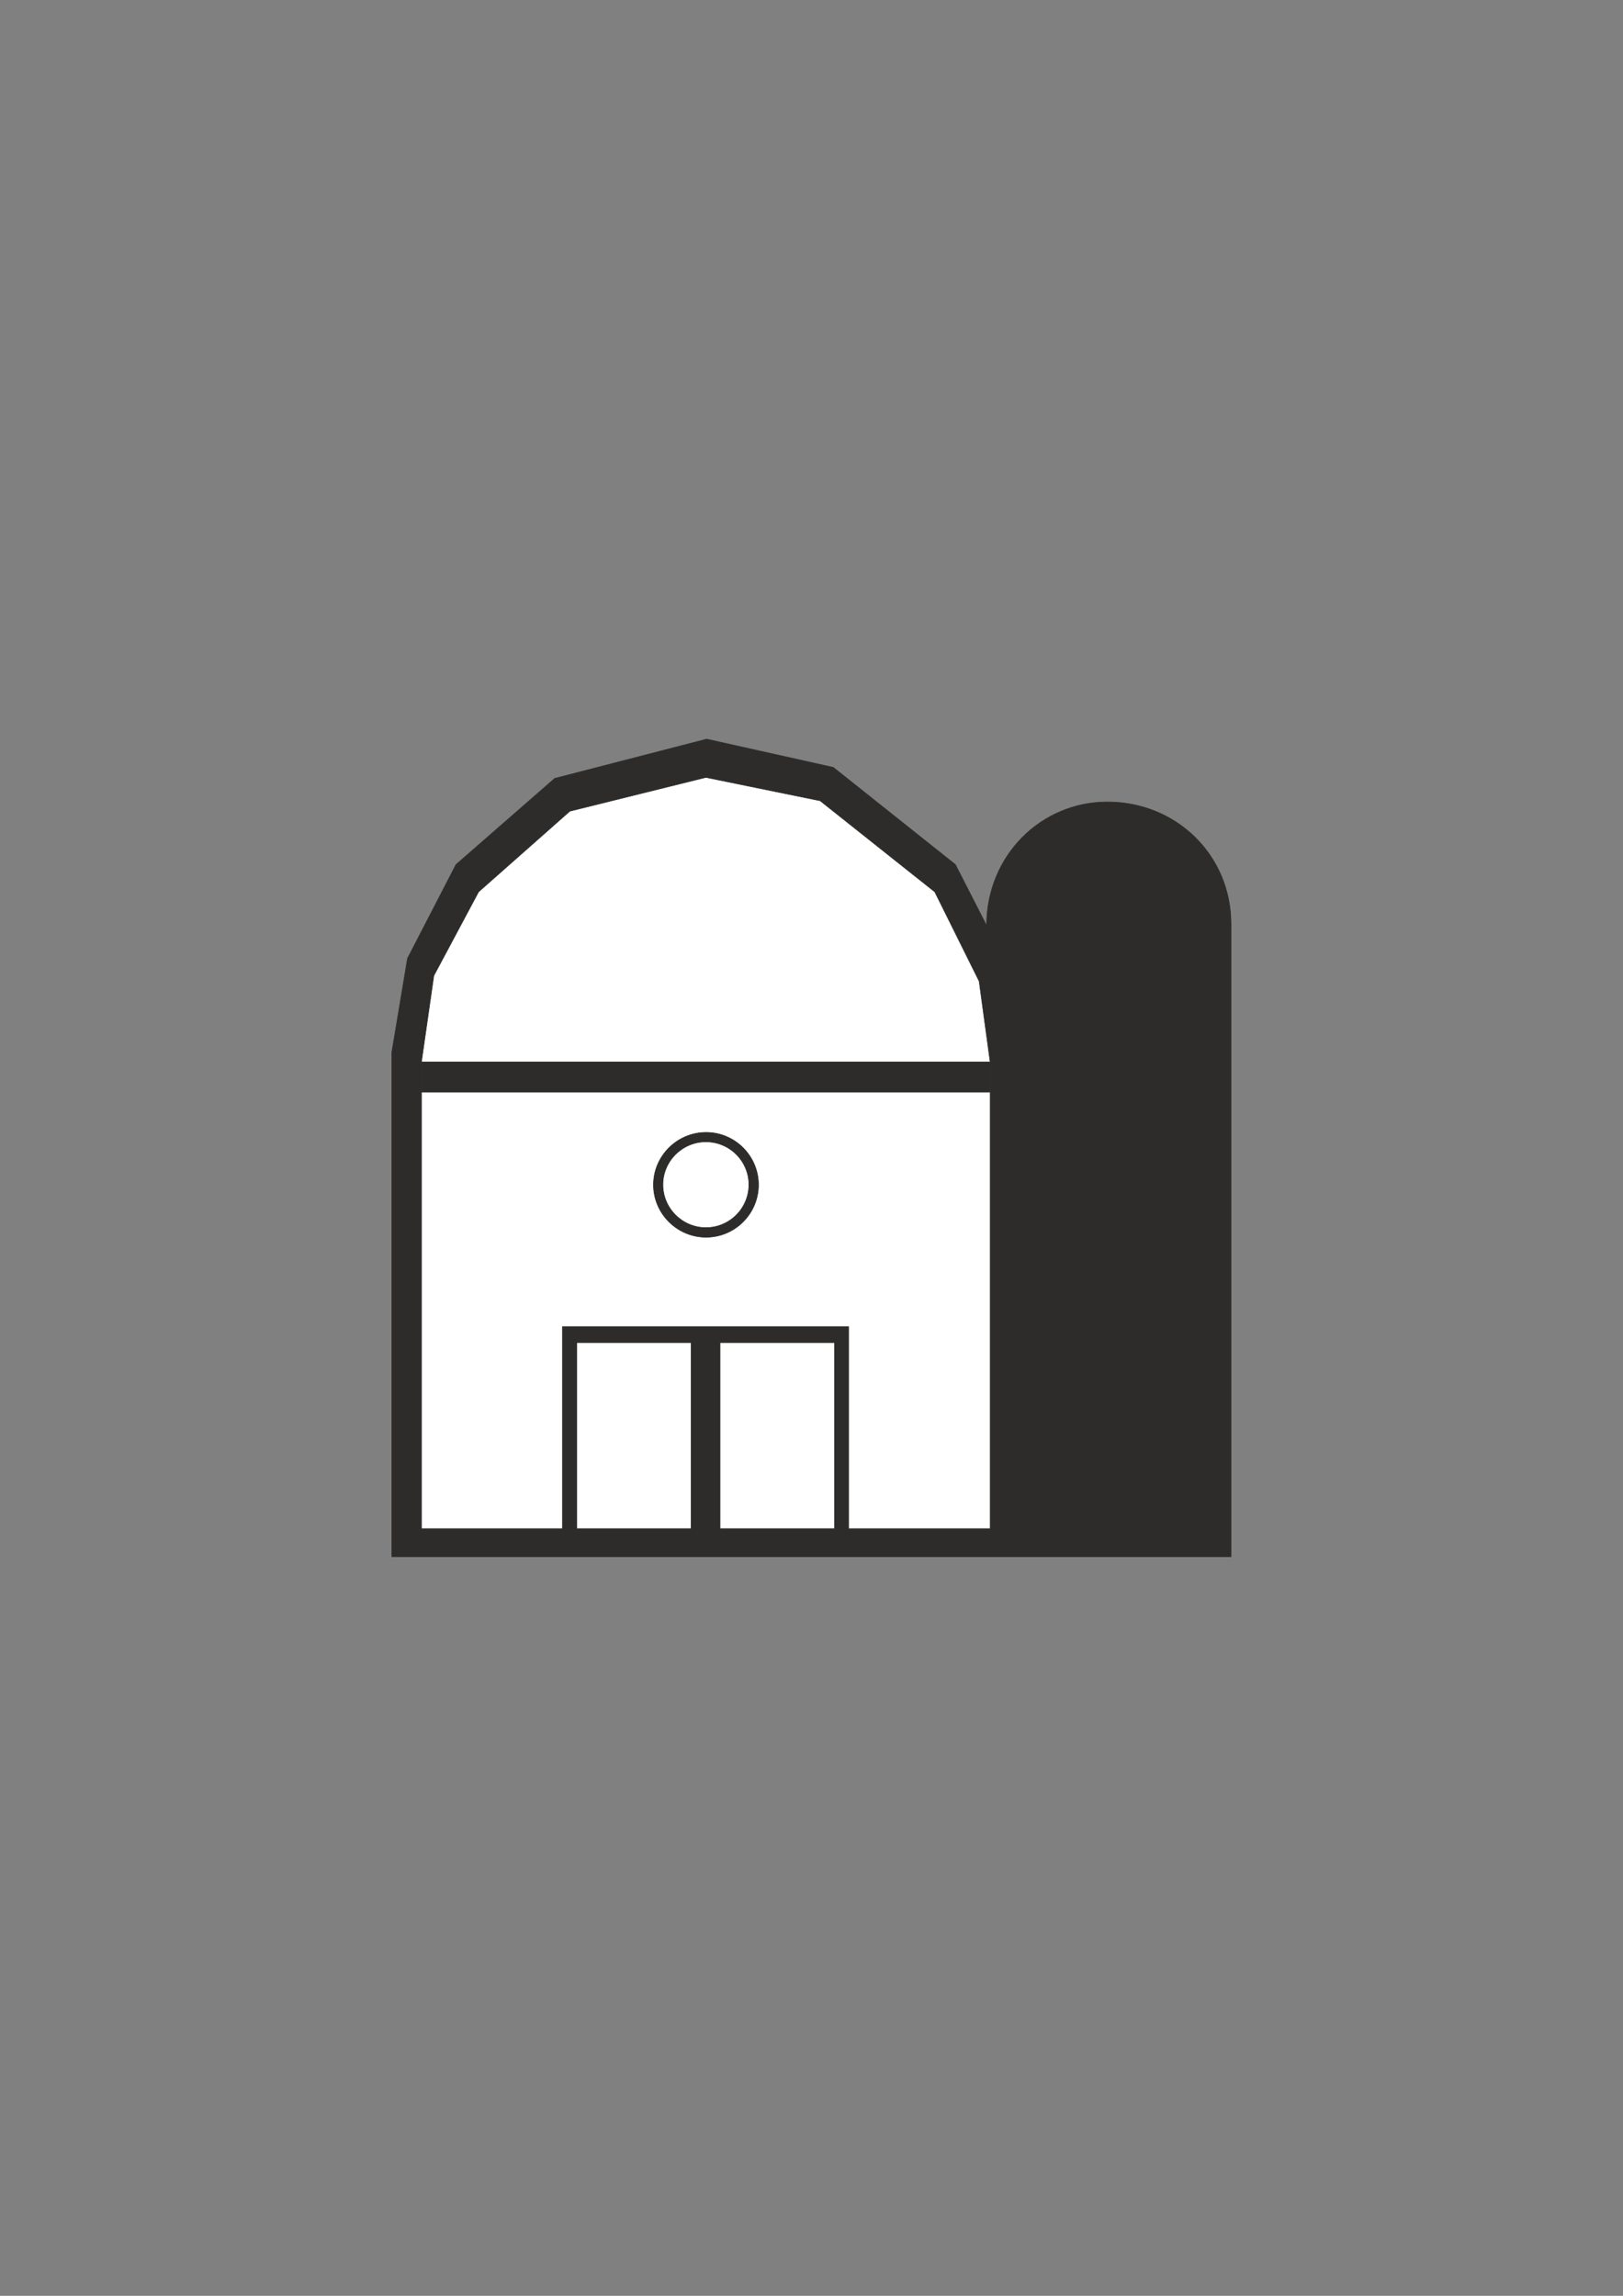
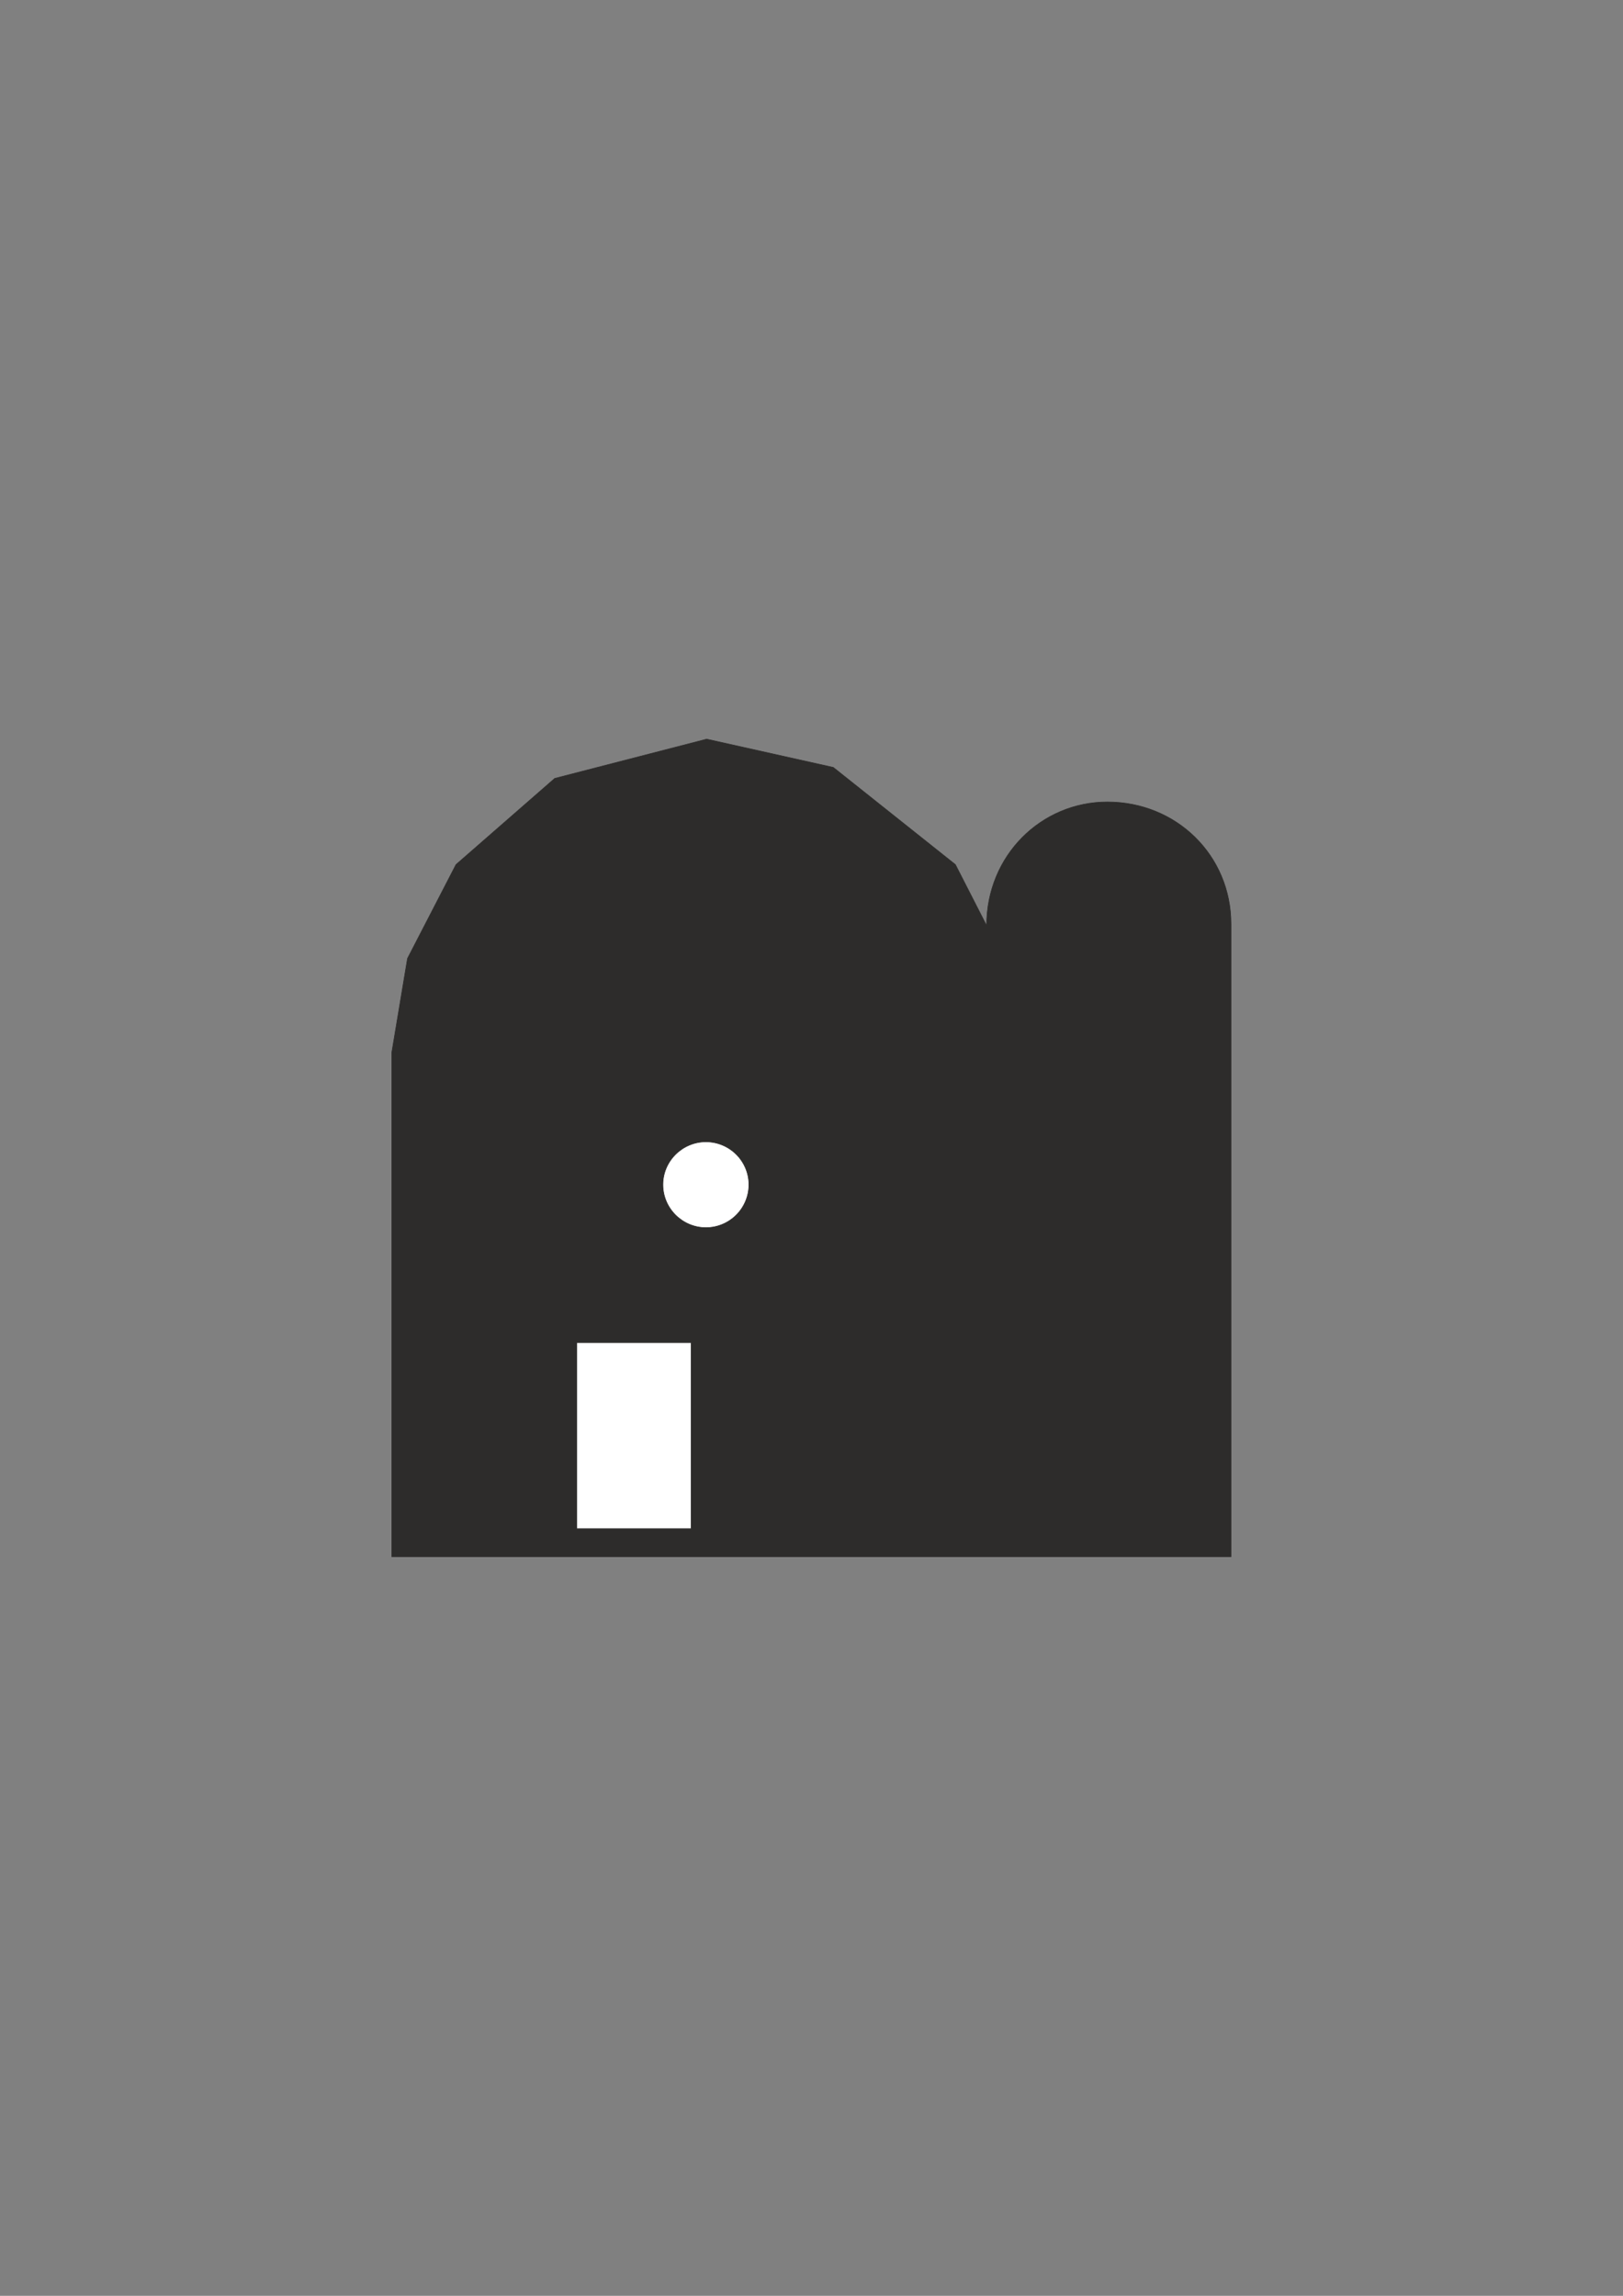
<svg xmlns="http://www.w3.org/2000/svg" height="841.89pt" viewBox="0 0 595.276 841.89" width="595.276pt" version="1.1" id="f00397c0-f608-11ea-ab8e-dcc15c148e23">
  <rect x="0" y="0" width="595.276" height="841.89" fill="#808080" stroke="none" />
  <g>
    <path style="stroke:#2d2c2b;stroke-width:0.216;stroke-miterlimit:10.433;fill:#2d2c2b;" d="M 451.502,570.849 L 451.502,338.865 C 451.502,313.593 431.414,294.081 406.142,294.081 382.022,294.081 361.862,313.593 361.862,339.441 L 350.414,317.049 305.63,281.409 259.19,271.041 203.462,285.441 167.246,317.049 149.462,351.465 143.702,385.953 143.702,570.849 451.502,570.849 Z" />
    <path style="stroke:#2d2c2b;stroke-width:0.216;stroke-miterlimit:10.433;fill:#ffffff;" d="M 211.526,560.553 L 211.526,492.369 253.502,492.369 253.502,560.553 211.526,560.553 Z" />
-     <path style="stroke:#2d2c2b;stroke-width:0.216;stroke-miterlimit:10.433;fill:#ffffff;" d="M 264.086,560.553 L 264.086,492.369 306.062,492.369 306.062,560.553 264.086,560.553 Z" />
-     <path style="stroke:#2d2c2b;stroke-width:0.216;stroke-miterlimit:10.433;fill:#ffffff;" d="M 363.158,389.409 L 359.126,359.817 342.854,327.057 300.806,293.649 258.902,285.081 209.006,297.465 175.526,327.057 159.11,357.801 154.574,389.409 154.574,560.553 206.27,560.553 206.27,486.465 311.246,486.465 311.246,560.553 363.158,560.553 363.158,389.409 Z" />
    <path style="stroke:#2d2c2b;stroke-width:0.216;stroke-miterlimit:10.433;fill:#2d2c2b;" d="M 154.574,389.409 L 363.158,389.409 363.158,400.497 154.574,400.497 154.574,389.409 Z" />
-     <path style="stroke:#2d2c2b;stroke-width:0.216;stroke-miterlimit:10.433;fill:#2d2c2b;" d="M 258.974,415.257 C 269.558,415.257 278.198,423.897 278.198,434.481 278.198,445.065 269.558,453.705 258.974,453.705 248.39,453.705 239.678,445.065 239.678,434.481 239.678,423.897 248.39,415.257 258.974,415.257 L 258.974,415.257 Z" />
    <path style="stroke:#2d2c2b;stroke-width:0.216;stroke-miterlimit:10.433;fill:#ffffff;" d="M 258.902,418.713 C 267.614,418.713 274.67,425.769 274.67,434.409 274.67,443.121 267.614,450.177 258.902,450.177 250.262,450.177 243.134,443.121 243.134,434.409 243.134,425.769 250.262,418.713 258.902,418.713 L 258.902,418.713 Z" />
  </g>
</svg>